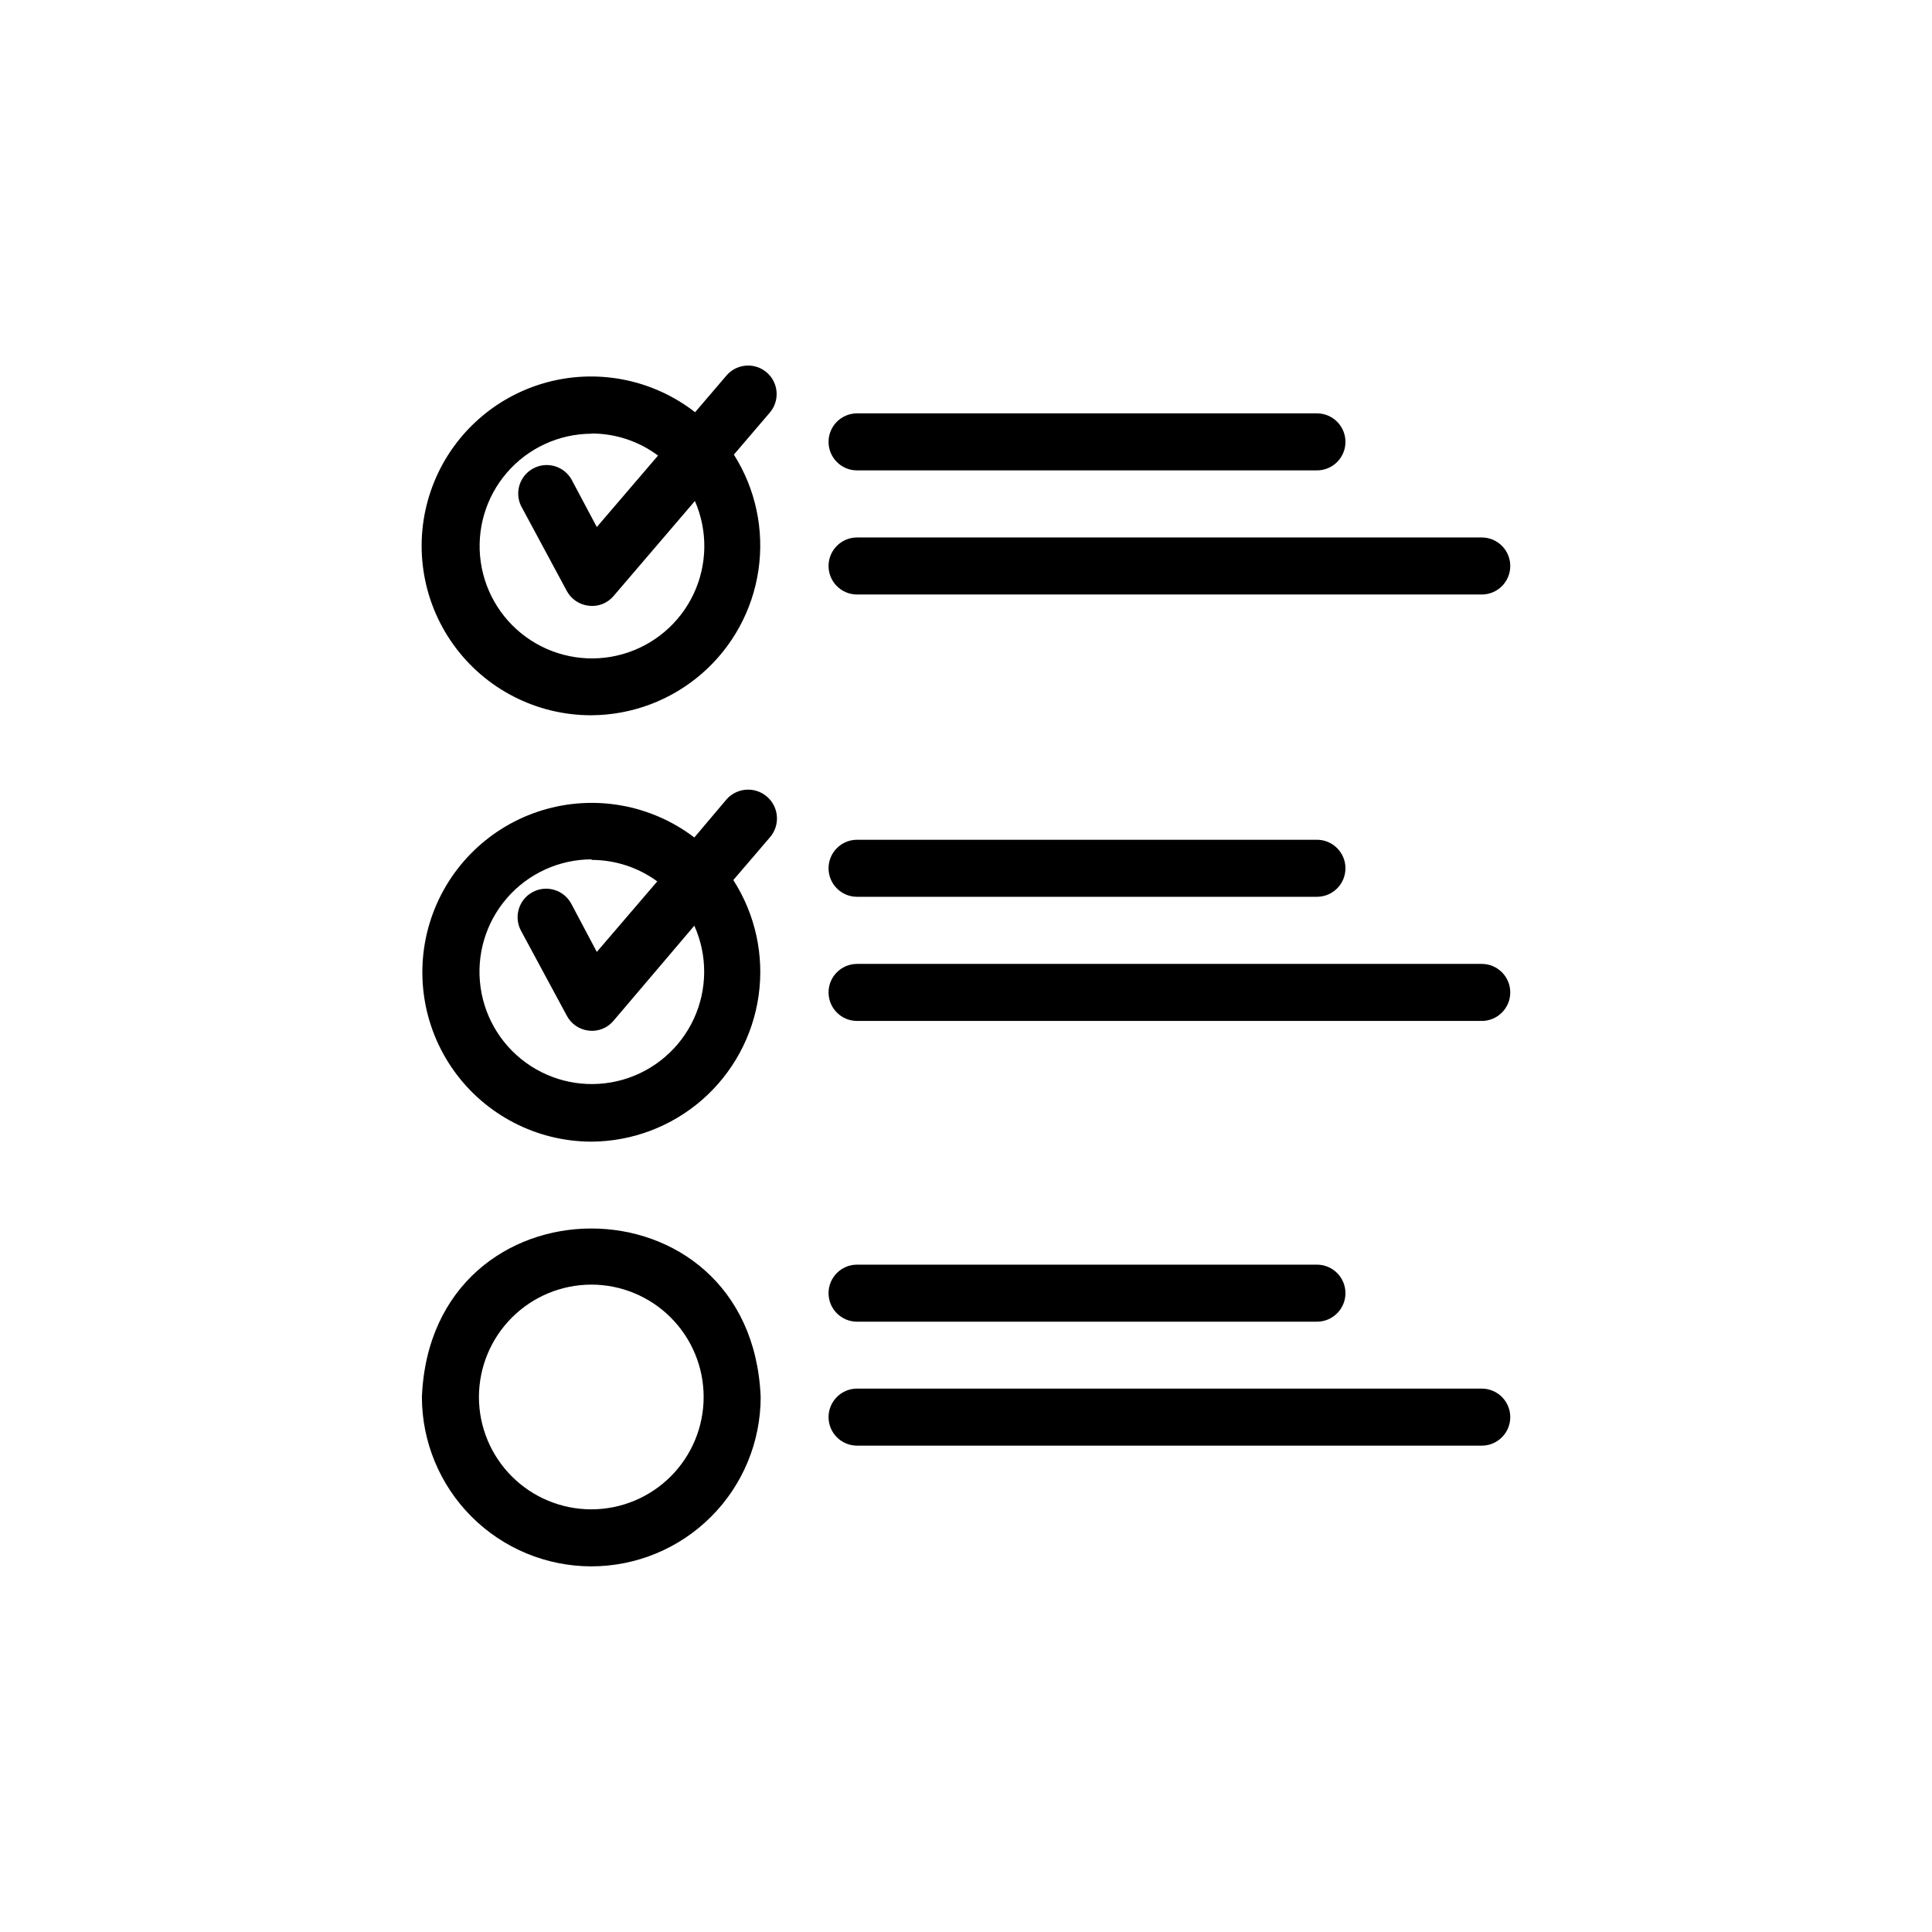
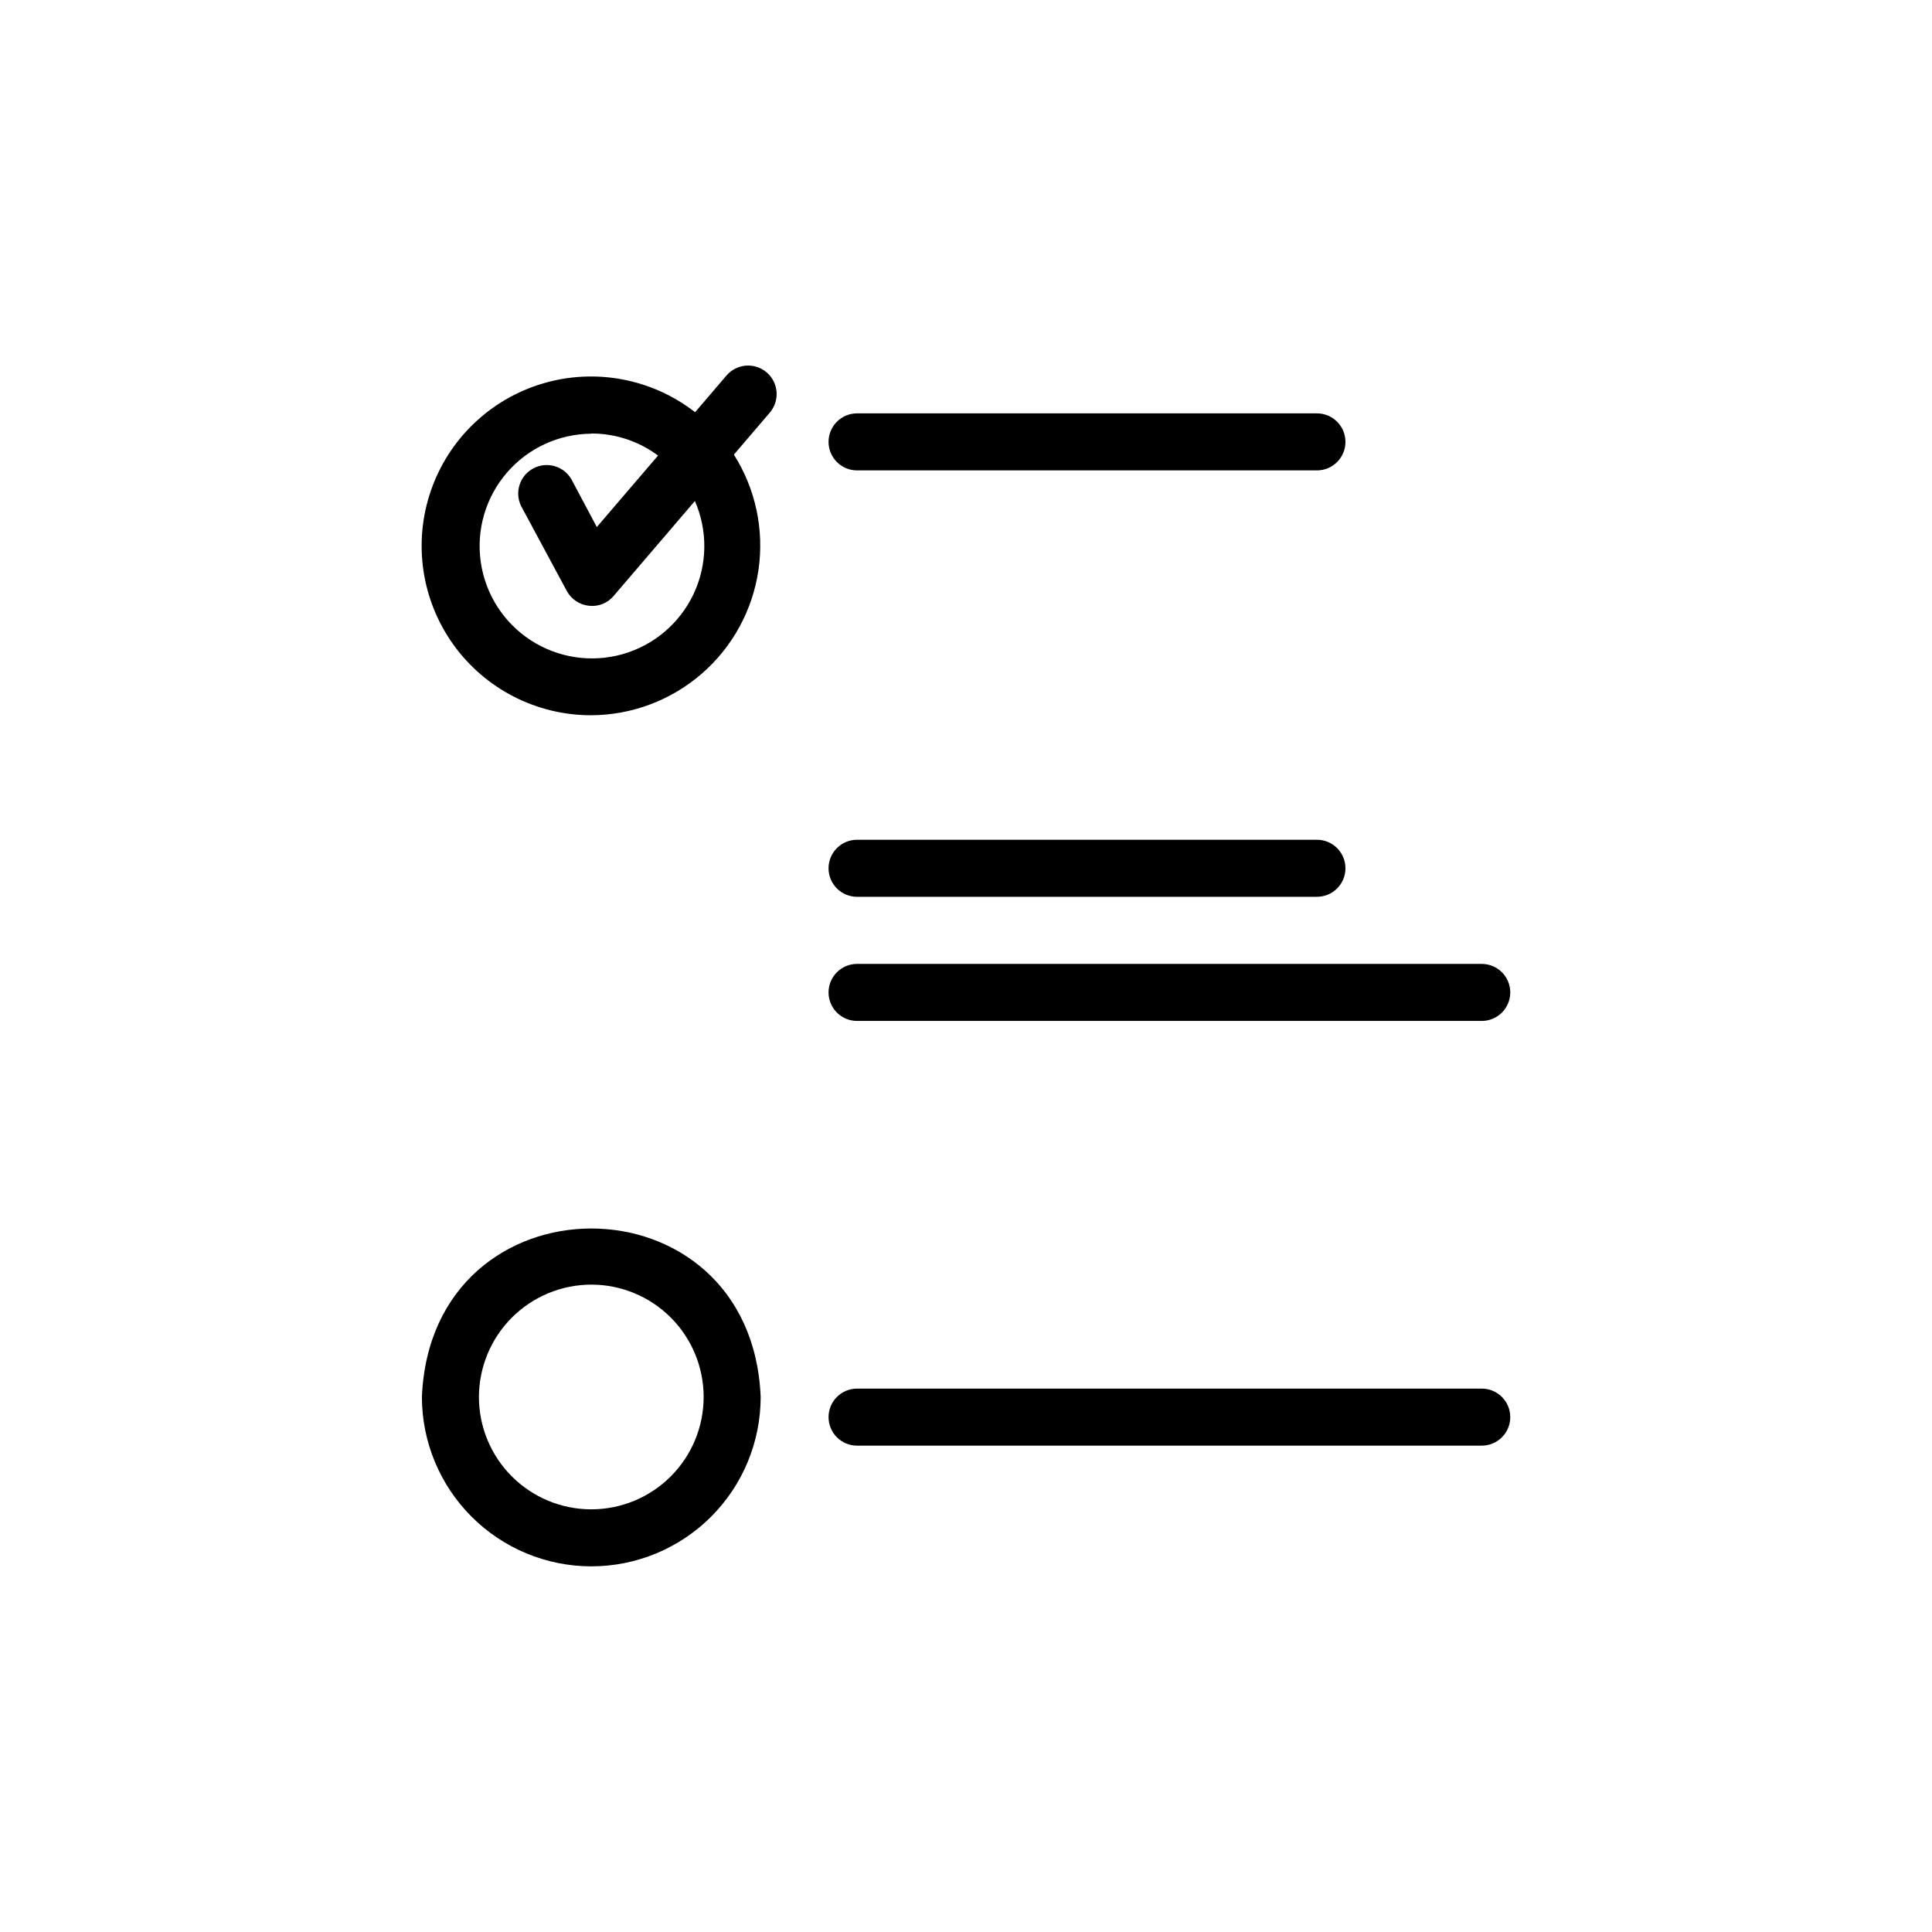
<svg xmlns="http://www.w3.org/2000/svg" fill="#000000" width="800px" height="800px" version="1.1" viewBox="144 144 512 512">
  <g>
    <path d="m300.7 333.55c10.762-0.051 21.152-3.961 29.281-11.02 8.129-7.059 13.457-16.801 15.016-27.449 1.562-10.652-0.75-21.512-6.512-30.605l9.523-11.133h-0.004c2.715-3.172 2.344-7.941-0.828-10.656-3.172-2.711-7.945-2.34-10.656 0.832l-8.312 9.723c-11.449-8.914-26.496-11.746-40.398-7.602-13.906 4.141-24.949 14.75-29.648 28.473-4.703 13.727-2.481 28.875 5.961 40.672 8.445 11.797 22.07 18.789 36.578 18.766zm0-74.664c6.371-0.02 12.574 2.031 17.684 5.844l-16.223 18.941-6.75-12.695h-0.004c-2.043-3.488-6.473-4.75-10.047-2.859-3.578 1.887-5.031 6.258-3.301 9.914l12.141 22.57c1.18 2.191 3.367 3.664 5.844 3.93 2.477 0.301 4.938-0.664 6.551-2.57l21.562-25.191c3.445 7.879 3.32 16.859-0.344 24.637-3.668 7.777-10.52 13.59-18.789 15.945-8.27 2.352-17.152 1.012-24.363-3.672-7.211-4.684-12.047-12.254-13.258-20.766-1.215-8.516 1.312-17.137 6.926-23.648 5.617-6.512 13.77-10.277 22.371-10.328z" />
    <path d="m371.13 268.66h121.87c4.176 0 7.559-3.383 7.559-7.559 0-4.172-3.383-7.555-7.559-7.555h-121.87c-4.172 0-7.555 3.383-7.555 7.555 0 4.176 3.383 7.559 7.555 7.559z" />
-     <path d="m371.13 301.55h165.55c4.172 0 7.555-3.383 7.555-7.559 0-4.172-3.383-7.555-7.555-7.555h-165.55c-4.172 0-7.555 3.383-7.555 7.555 0 4.176 3.383 7.559 7.555 7.559z" />
-     <path d="m300.7 446.55c10.801-0.051 21.223-3.984 29.363-11.082 8.137-7.098 13.453-16.887 14.973-27.582 1.52-10.691-0.859-21.574-6.703-30.66l9.672-11.285c2.785-3.172 2.469-8-0.703-10.781s-8-2.469-10.781 0.703l-8.516 10.078c-11.496-8.75-26.5-11.434-40.316-7.207-13.812 4.227-24.75 14.84-29.387 28.523-4.637 13.684-2.402 28.762 6 40.512 8.406 11.754 21.949 18.742 36.398 18.781zm0-74.664c6.285-0.016 12.41 1.98 17.48 5.691l-16.02 18.691-6.75-12.746h-0.004c-1.961-3.688-6.539-5.086-10.227-3.125-3.688 1.965-5.086 6.543-3.121 10.23l12.141 22.52c1.16 2.219 3.352 3.711 5.844 3.981 2.484 0.289 4.949-0.695 6.551-2.621l21.41-25.191c3.531 7.871 3.477 16.883-0.148 24.711s-10.469 13.695-18.754 16.09c-8.289 2.391-17.203 1.074-24.445-3.613-7.238-4.688-12.09-12.285-13.297-20.828-1.211-8.539 1.348-17.184 7.004-23.695s13.859-10.25 22.484-10.246z" />
    <path d="m371.13 381.66h121.87c4.176 0 7.559-3.383 7.559-7.559 0-4.172-3.383-7.555-7.559-7.555h-121.87c-4.172 0-7.555 3.383-7.555 7.555 0 4.176 3.383 7.559 7.555 7.559z" />
    <path d="m371.13 414.56h165.55c4.172 0 7.555-3.383 7.555-7.559 0-4.172-3.383-7.555-7.555-7.555h-165.55c-4.172 0-7.555 3.383-7.555 7.555 0 4.176 3.383 7.559 7.555 7.559z" />
    <path d="m300.7 559.1c11.902 0 23.32-4.731 31.738-13.148 8.422-8.418 13.148-19.836 13.148-31.742-2.469-59.551-87.309-59.5-89.777 0 0.012 11.902 4.746 23.312 13.164 31.727 8.414 8.418 19.824 13.152 31.727 13.164zm0-74.664c7.894 0 15.469 3.137 21.051 8.719 5.586 5.586 8.723 13.16 8.723 21.055 0 7.898-3.137 15.473-8.723 21.055-5.582 5.586-13.156 8.723-21.051 8.723-7.898 0-15.473-3.137-21.055-8.723-5.586-5.582-8.723-13.156-8.723-21.055 0.016-7.891 3.156-15.457 8.734-21.039 5.582-5.582 13.148-8.723 21.043-8.734z" />
-     <path d="m371.13 494.26h121.87c4.176 0 7.559-3.383 7.559-7.559 0-4.172-3.383-7.555-7.559-7.555h-121.87c-4.172 0-7.555 3.383-7.555 7.555 0 4.176 3.383 7.559 7.555 7.559z" />
    <path d="m371.13 527.11h165.55c4.172 0 7.555-3.383 7.555-7.559 0-4.172-3.383-7.555-7.555-7.555h-165.55c-4.172 0-7.555 3.383-7.555 7.555 0 4.176 3.383 7.559 7.555 7.559z" />
  </g>
</svg>